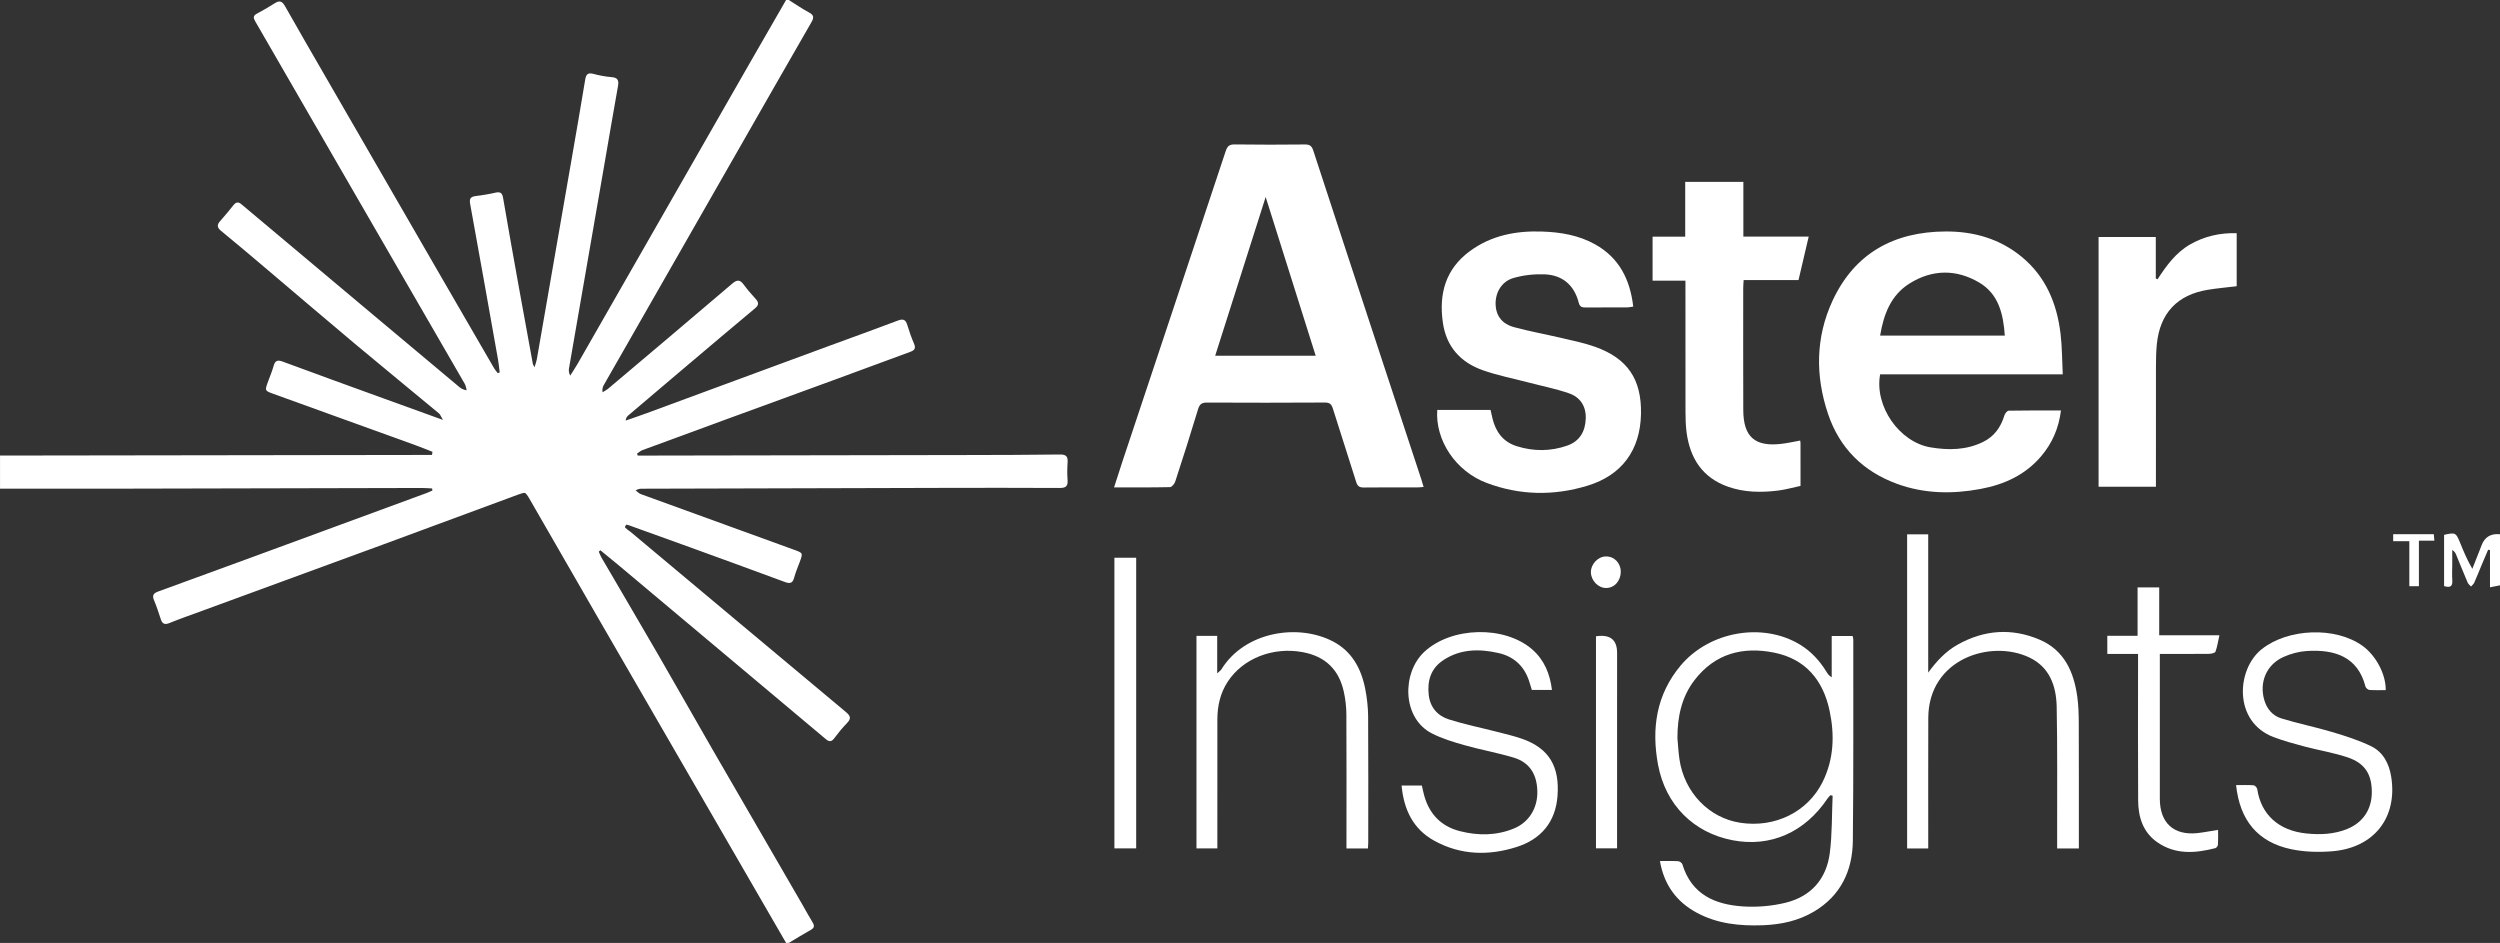
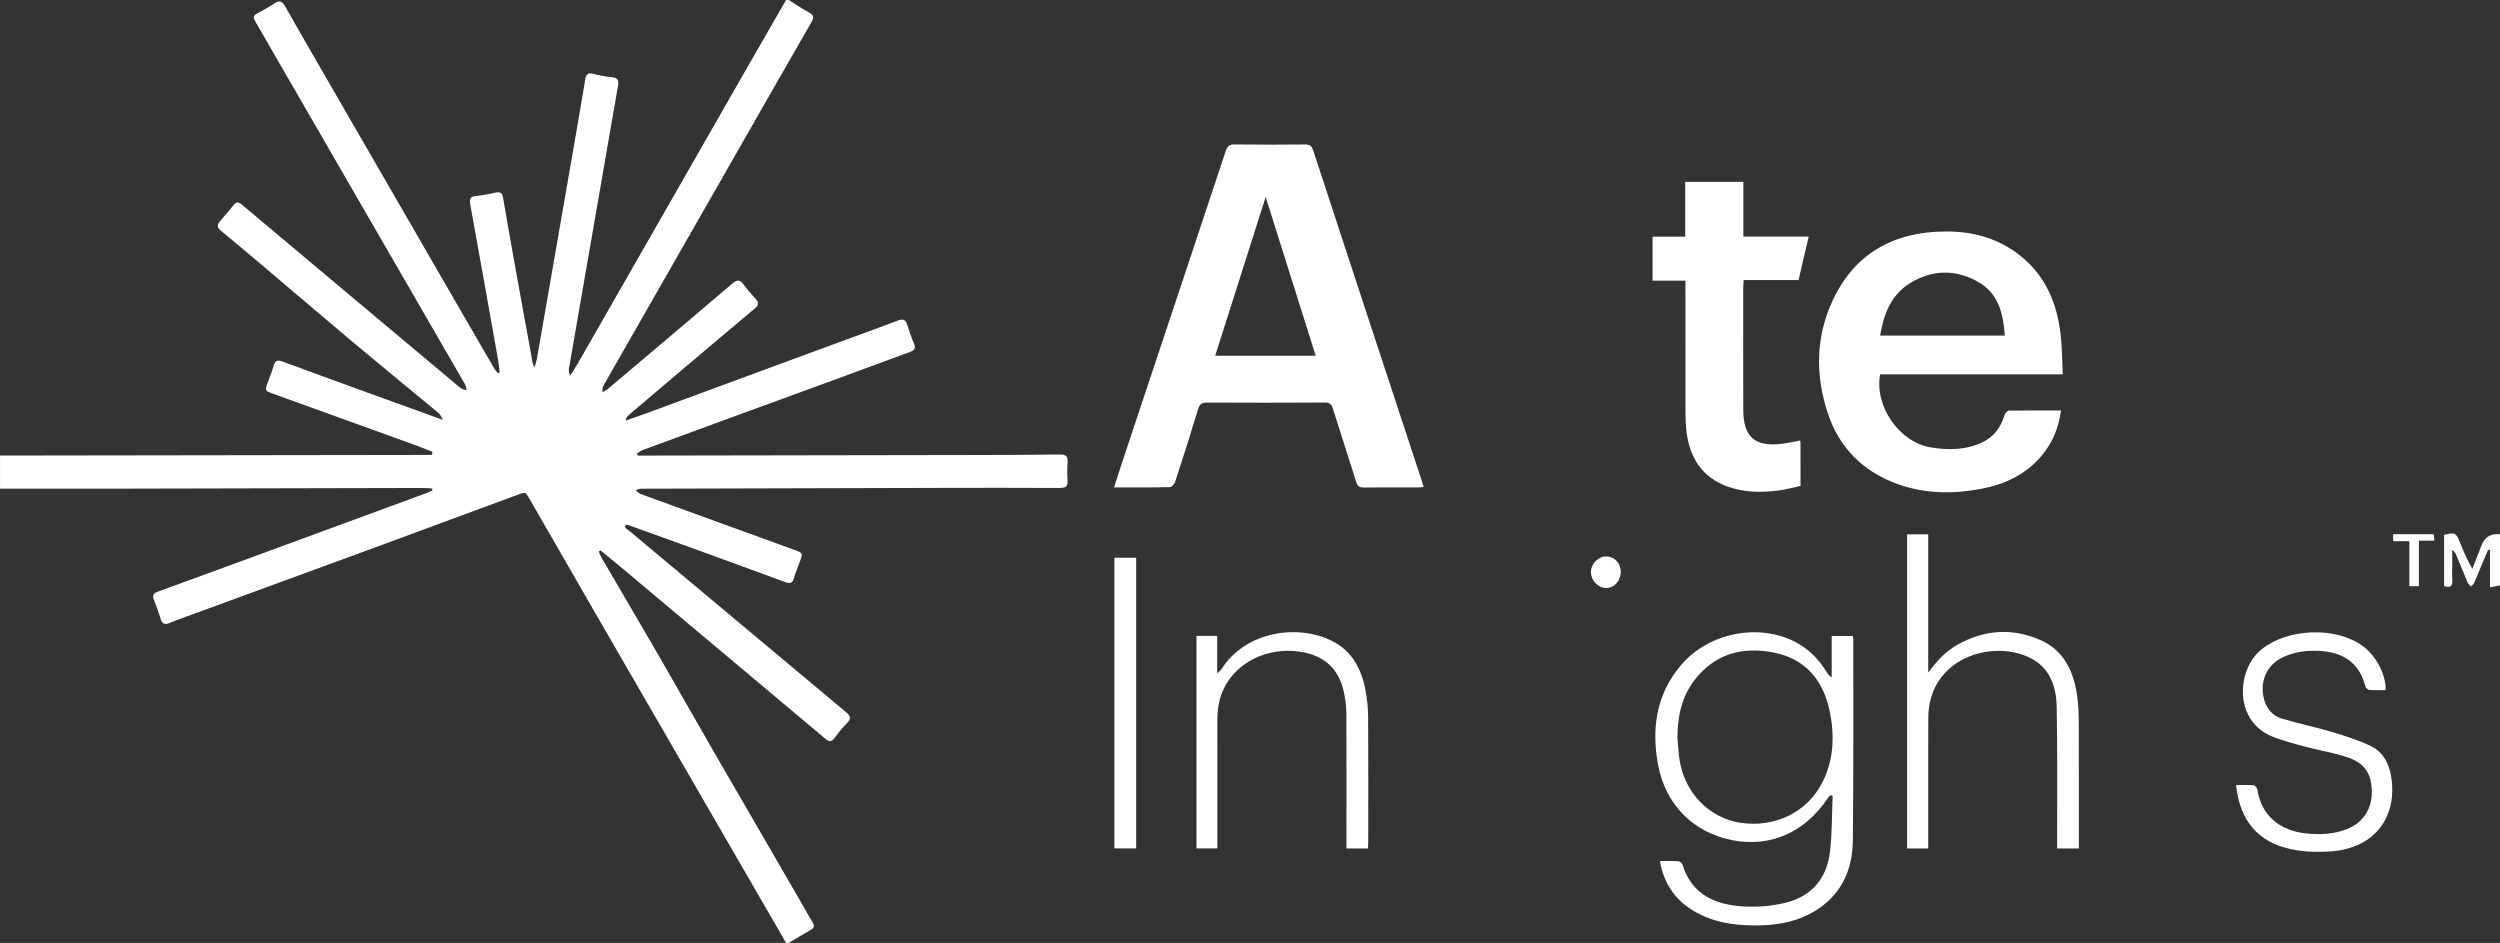
<svg xmlns="http://www.w3.org/2000/svg" width="289" height="109" viewBox="0 0 289 109" fill="none">
  <rect x="0" y="0" width="289" height="109" fill="#333333" stroke="none" />
  <path d="M0 52.663C16.646 52.639 33.294 52.615 49.94 52.591C49.958 52.47 49.975 52.349 49.992 52.227C49.324 51.967 48.659 51.693 47.984 51.449C42.532 49.475 37.078 47.509 31.626 45.538C30.6 45.167 30.603 45.163 30.969 44.159C31.196 43.535 31.457 42.92 31.636 42.284C31.809 41.668 32.096 41.585 32.676 41.8C36.575 43.244 40.487 44.658 44.396 46.079C46.584 46.873 48.773 47.663 51.205 48.541C50.978 48.164 50.904 47.923 50.742 47.788C47.504 45.096 44.241 42.432 41.012 39.729C37.538 36.819 34.097 33.87 30.638 30.944C28.957 29.522 27.28 28.098 25.576 26.707C25.098 26.317 25.044 26.003 25.458 25.545C25.991 24.956 26.489 24.332 26.99 23.716C27.272 23.37 27.522 23.288 27.91 23.614C33.003 27.9 38.106 32.176 43.207 36.453C46.499 39.213 49.79 41.972 53.086 44.73C53.301 44.909 53.541 45.057 53.95 45.115C53.879 44.867 53.855 44.593 53.729 44.377C49.151 36.446 44.559 28.523 39.976 20.593C36.483 14.549 32.999 8.5 29.5 2.459C29.264 2.052 29.26 1.811 29.705 1.574C30.407 1.2 31.098 0.803 31.766 0.372C32.326 0.011 32.632 0.152 32.95 0.717C34.451 3.375 35.985 6.015 37.511 8.659C42.01 16.45 46.511 24.239 51.011 32.027C53.043 35.543 55.077 39.055 57.116 42.566C57.235 42.772 57.405 42.949 57.55 43.141C57.622 43.11 57.693 43.082 57.763 43.051C57.703 42.573 57.665 42.091 57.58 41.617C56.511 35.603 55.445 29.59 54.351 23.582C54.245 22.998 54.377 22.744 54.964 22.668C55.725 22.57 56.487 22.454 57.233 22.28C57.794 22.149 58.05 22.254 58.155 22.87C58.75 26.352 59.376 29.828 59.999 33.304C60.525 36.226 61.062 39.146 61.597 42.067C61.61 42.135 61.659 42.198 61.788 42.455C61.909 42.048 62.011 41.8 62.055 41.543C63.424 33.698 64.788 25.851 66.148 18.004C66.656 15.074 67.165 12.143 67.648 9.21C67.745 8.622 67.937 8.367 68.579 8.536C69.266 8.718 69.976 8.86 70.684 8.914C71.411 8.97 71.561 9.28 71.44 9.953C70.92 12.828 70.439 15.71 69.939 18.587C68.55 26.592 67.157 34.596 65.773 42.603C65.73 42.847 65.768 43.106 65.913 43.425C66.196 42.976 66.496 42.538 66.758 42.078C73.382 30.514 80 18.946 86.622 7.381C88.038 4.917 89.456 2.459 90.87 0C90.976 0 91.081 0 91.188 0C91.964 0.485 92.72 1.009 93.526 1.443C94.099 1.751 94.106 2.036 93.801 2.568C90.884 7.627 87.991 12.698 85.091 17.768C79.991 26.683 74.89 35.596 69.796 44.513C69.674 44.729 69.602 44.974 69.654 45.348C69.877 45.206 70.119 45.088 70.318 44.92C75.1 40.884 79.887 36.852 84.645 32.788C85.214 32.303 85.546 32.322 85.973 32.902C86.396 33.476 86.864 34.019 87.348 34.544C87.736 34.965 87.736 35.264 87.273 35.65C84.585 37.892 81.915 40.157 79.241 42.416C77.035 44.282 74.833 46.151 72.632 48.021C72.482 48.147 72.365 48.31 72.325 48.618C73.106 48.345 73.892 48.083 74.669 47.797C81.721 45.199 88.769 42.593 95.82 39.995C98.478 39.015 101.147 38.064 103.795 37.057C104.424 36.818 104.699 36.957 104.885 37.576C105.106 38.312 105.364 39.039 105.668 39.745C105.9 40.286 105.7 40.501 105.214 40.678C102.332 41.73 99.457 42.806 96.576 43.862C92.276 45.439 87.972 47.004 83.67 48.578C80.538 49.724 77.406 50.871 74.279 52.03C74.048 52.114 73.854 52.296 73.644 52.433C73.669 52.51 73.693 52.588 73.719 52.665C74.234 52.665 74.75 52.665 75.264 52.665C78.181 52.66 81.098 52.654 84.015 52.649C93.244 52.634 102.471 52.622 111.699 52.602C115.306 52.595 118.912 52.591 122.518 52.54C123.226 52.531 123.465 52.748 123.415 53.439C123.368 54.127 123.357 54.824 123.411 55.512C123.466 56.231 123.177 56.413 122.496 56.409C117.855 56.385 113.214 56.389 108.572 56.401C97.117 56.428 85.661 56.461 74.206 56.495C73.997 56.495 73.787 56.512 73.48 56.683C73.673 56.828 73.843 57.033 74.061 57.112C79.957 59.264 85.858 61.404 91.759 63.539C92.832 63.927 92.837 63.912 92.44 64.986C92.221 65.583 91.964 66.171 91.802 66.783C91.637 67.406 91.341 67.503 90.764 67.291C87.114 65.939 83.455 64.608 79.796 63.277C77.656 62.498 75.514 61.724 73.369 60.962C73.085 60.861 72.708 60.702 72.411 60.646C72.305 60.752 72.252 60.858 72.252 60.965C72.57 61.284 72.697 61.321 72.891 61.483C81.194 68.424 89.482 75.379 97.789 82.312C98.319 82.755 98.425 83.064 97.916 83.586C97.38 84.135 96.89 84.735 96.431 85.353C96.1 85.799 95.82 85.742 95.453 85.434C92.531 82.976 89.604 80.524 86.679 78.069C81.663 73.859 76.65 69.648 71.632 65.44C70.897 64.822 70.148 64.222 69.406 63.612C69.344 63.667 69.28 63.719 69.218 63.773C69.32 63.997 69.401 64.231 69.524 64.442C71.742 68.247 73.978 72.04 76.184 75.851C78.31 79.526 80.395 83.227 82.518 86.904C85.915 92.788 89.331 98.662 92.736 104.54C93.136 105.229 93.508 105.933 93.927 106.611C94.173 107.012 94.153 107.261 93.713 107.503C92.859 107.977 92.03 108.499 91.189 109H90.871C86.261 101.03 81.649 93.061 77.04 85.091C71.75 75.945 66.453 66.804 61.193 57.639C61.011 57.323 60.793 56.975 60.634 56.975C60.475 56.975 60.181 57.068 59.872 57.183C54.66 59.118 49.445 61.048 44.227 62.966C37.276 65.521 30.32 68.065 23.365 70.613C22.098 71.078 20.824 71.521 19.574 72.029C19 72.262 18.75 72.083 18.578 71.552C18.339 70.821 18.102 70.085 17.802 69.378C17.56 68.807 17.762 68.571 18.287 68.379C21.823 67.099 25.354 65.803 28.884 64.506C35.694 62.005 42.502 59.501 49.31 56.996C49.541 56.911 49.76 56.8 49.986 56.702C49.975 56.624 49.964 56.544 49.953 56.466C49.558 56.447 49.163 56.41 48.769 56.41C36.598 56.436 24.425 56.468 12.254 56.493C8.17 56.501 4.087 56.493 0.003 56.493V52.663H0Z" fill="white" />
  <path d="M289 67.664C288.655 67.733 288.311 67.802 287.843 67.894V63.595C287.771 63.579 287.7 63.563 287.628 63.547C287.359 64.182 287.086 64.816 286.82 65.451C286.554 66.088 286.304 66.731 286.022 67.359C285.946 67.529 285.776 67.656 285.65 67.803C285.52 67.655 285.338 67.527 285.265 67.353C284.807 66.281 284.372 65.197 283.927 64.118C283.849 63.928 283.752 63.748 283.479 63.577C283.479 64.134 283.479 64.691 283.479 65.248C283.479 65.859 283.441 66.474 283.486 67.082C283.538 67.824 283.207 67.961 282.537 67.75V61.828C283.836 61.531 283.908 61.565 284.382 62.727C284.789 63.726 285.195 64.725 285.803 65.754C286.105 64.99 286.406 64.224 286.708 63.459C286.767 63.311 286.82 63.162 286.877 63.014C287.244 62.069 287.952 61.651 289 61.76V67.664Z" fill="white" />
  <path d="M164.569 56.292C164.28 56.315 164.074 56.342 163.871 56.343C161.803 56.346 159.735 56.329 157.667 56.356C157.163 56.362 156.931 56.219 156.775 55.716C155.895 52.879 154.959 50.059 154.077 47.223C153.916 46.703 153.694 46.53 153.14 46.533C148.606 46.559 144.072 46.562 139.54 46.537C138.93 46.533 138.674 46.717 138.496 47.309C137.654 50.103 136.766 52.883 135.862 55.657C135.776 55.923 135.469 56.306 135.256 56.311C133.139 56.361 131.022 56.342 128.785 56.342C129.133 55.264 129.448 54.264 129.779 53.27C133.753 41.337 137.732 29.407 141.691 17.47C141.879 16.903 142.11 16.686 142.734 16.696C145.437 16.736 148.143 16.729 150.847 16.701C151.389 16.694 151.637 16.862 151.808 17.384C154.294 25.002 156.8 32.613 159.303 40.225C160.968 45.289 162.637 50.351 164.304 55.413C164.393 55.684 164.469 55.959 164.569 56.292ZM152.094 41.122C150.175 35.032 148.281 29.021 146.311 22.771C144.322 29.027 142.409 35.043 140.475 41.122H152.094Z" fill="white" />
  <path d="M238.247 47.45C237.994 49.489 237.246 51.212 235.99 52.703C234.144 54.896 231.703 56.013 228.94 56.525C225.679 57.13 222.452 57.082 219.307 55.936C215.383 54.505 212.652 51.806 211.319 47.84C209.842 43.447 209.878 39.006 211.836 34.778C214.39 29.262 218.949 26.785 224.917 26.758C228.17 26.743 231.163 27.594 233.71 29.689C236.49 31.978 237.776 35.075 238.197 38.562C238.382 40.086 238.371 41.633 238.454 43.272H217.344C216.664 46.963 219.562 51.118 223.186 51.718C225.253 52.062 227.306 52.038 229.246 51.087C230.541 50.451 231.299 49.379 231.711 48.014C231.776 47.796 232.034 47.478 232.207 47.475C234.192 47.437 236.176 47.451 238.245 47.451L238.247 47.45ZM231.757 38.798C231.58 36.304 231.046 33.99 228.797 32.662C226.155 31.102 223.364 31.127 220.744 32.771C218.577 34.13 217.753 36.331 217.342 38.798H231.757Z" fill="white" />
-   <path d="M166.145 47.392H172.308C172.381 47.718 172.451 48.048 172.531 48.375C172.907 49.928 173.761 51.082 175.322 51.575C177.273 52.191 179.244 52.188 181.176 51.511C182.622 51.004 183.267 49.862 183.313 48.37C183.357 46.953 182.667 45.913 181.381 45.469C179.839 44.936 178.225 44.617 176.643 44.202C174.904 43.747 173.126 43.401 171.436 42.807C168.845 41.896 167.189 40.091 166.791 37.266C166.32 33.934 167.12 31.081 169.926 29.024C172.412 27.2 175.265 26.662 178.281 26.767C180.421 26.842 182.5 27.187 184.4 28.25C187.185 29.807 188.437 32.31 188.803 35.442C188.536 35.479 188.335 35.53 188.136 35.532C186.52 35.54 184.901 35.53 183.284 35.544C182.866 35.548 182.622 35.465 182.5 34.986C181.973 32.942 180.606 31.785 178.523 31.711C177.332 31.67 176.085 31.807 174.944 32.141C173.589 32.536 172.862 33.813 172.892 35.15C172.924 36.575 173.718 37.468 174.999 37.814C176.885 38.325 178.814 38.669 180.717 39.118C181.952 39.408 183.205 39.667 184.397 40.093C188.157 41.436 189.776 43.852 189.699 47.847C189.62 52.006 187.508 54.928 183.531 56.142C179.614 57.339 175.68 57.272 171.834 55.817C168.274 54.468 165.903 50.898 166.146 47.395L166.145 47.392Z" fill="white" />
  <path d="M201.533 27.348H209.087C208.685 29.067 208.306 30.682 207.908 32.375H201.566C201.546 32.734 201.517 33.015 201.517 33.296C201.517 38 201.504 42.705 201.523 47.41C201.536 50.498 202.859 51.664 205.911 51.311C206.64 51.227 207.357 51.061 208.099 50.928C208.113 51.035 208.139 51.138 208.139 51.241C208.142 52.836 208.14 54.43 208.14 56.171C207.265 56.356 206.384 56.61 205.484 56.718C203.551 56.95 201.616 56.922 199.752 56.263C196.803 55.221 195.369 52.986 194.97 49.989C194.865 49.202 194.846 48.399 194.843 47.604C194.831 42.847 194.838 38.088 194.838 33.331C194.838 33.068 194.838 32.803 194.838 32.449H191.039V27.361H194.811V21.025H201.533V27.35V27.348Z" fill="white" />
-   <path d="M258.561 26.954V33.087C257.465 33.221 256.338 33.318 255.227 33.499C251.693 34.075 249.692 36.205 249.331 39.778C249.243 40.648 249.231 41.529 249.229 42.404C249.22 46.999 249.224 51.596 249.224 56.27H242.596V27.396H249.21V32.192L249.414 32.283C250.439 30.706 251.533 29.193 253.193 28.248C254.839 27.311 256.613 26.906 258.56 26.954H258.561Z" fill="white" />
  <path d="M191.886 99.537C192.678 99.537 193.339 99.511 193.994 99.554C194.169 99.565 194.435 99.752 194.483 99.912C195.546 103.429 198.291 104.586 201.552 104.787C203.166 104.886 204.854 104.739 206.422 104.354C209.353 103.633 211.14 101.613 211.524 98.613C211.804 96.425 211.755 94.194 211.852 91.983C211.767 91.964 211.683 91.945 211.599 91.926C211.489 92.047 211.36 92.157 211.271 92.293C208.637 96.23 204.657 97.981 200.265 97.128C195.786 96.26 192.534 93.053 191.669 88.399C190.896 84.229 191.461 80.286 194.297 76.92C197.629 72.966 203.79 71.901 208.096 74.528C209.363 75.3 210.345 76.371 211.123 77.632C211.269 77.87 211.417 78.106 211.745 78.297V73.521H214.159C214.189 73.655 214.24 73.776 214.24 73.898C214.234 81.661 214.272 89.425 214.189 97.188C214.151 100.66 212.787 103.544 209.691 105.381C207.873 106.459 205.863 106.882 203.767 106.959C201.111 107.055 198.517 106.795 196.133 105.503C193.805 104.243 192.374 102.305 191.886 99.538V99.537ZM193.91 85.317C193.986 86.135 194.025 86.958 194.144 87.769C194.707 91.605 197.548 94.558 201.184 95.113C205.195 95.726 208.978 93.857 210.693 90.394C212.003 87.753 212.095 84.955 211.498 82.148C210.752 78.632 208.726 76.178 205.098 75.446C201.453 74.708 198.236 75.559 195.882 78.628C194.384 80.579 193.91 82.882 193.91 85.317Z" fill="white" />
  <path d="M240.314 98.086H237.806C237.806 97.459 237.806 96.833 237.806 96.208C237.796 91.367 237.85 86.527 237.752 81.689C237.702 79.308 236.942 77.124 234.598 76.007C230.134 73.879 222.937 76.156 222.91 82.984C222.893 87.612 222.906 92.239 222.904 96.867C222.904 97.258 222.904 97.649 222.904 98.086H220.463V61.771H222.901V77.755C223.867 76.429 224.916 75.299 226.3 74.522C229.365 72.801 232.561 72.573 235.78 73.947C238.618 75.158 239.733 77.648 240.133 80.528C240.271 81.524 240.301 82.541 240.306 83.549C240.324 88.097 240.314 92.644 240.316 97.192C240.316 97.478 240.316 97.764 240.316 98.089L240.314 98.086Z" fill="white" />
  <path d="M158.135 98.086H155.651C155.651 97.709 155.651 97.371 155.651 97.033C155.651 92.22 155.669 87.406 155.641 82.593C155.637 81.724 155.535 80.84 155.35 79.989C154.79 77.413 153.215 75.876 150.592 75.388C147.186 74.753 143.701 76.09 141.927 78.8C141.055 80.131 140.728 81.622 140.727 83.194C140.724 87.74 140.727 92.288 140.725 96.835C140.725 97.229 140.725 97.623 140.725 98.073H138.313V73.51H140.708V77.844C140.977 77.586 141.121 77.495 141.203 77.364C143.876 73.037 150 72.042 154.061 74.134C156.27 75.272 157.367 77.292 157.826 79.662C158.027 80.699 158.148 81.77 158.156 82.826C158.189 87.692 158.17 92.559 158.169 97.425C158.169 97.631 158.148 97.837 158.134 98.086H158.135Z" fill="white" />
-   <path d="M179.408 79.756H177.081C176.971 79.4 176.872 79.052 176.758 78.709C176.183 76.97 174.971 75.883 173.222 75.489C171.024 74.992 168.844 75 166.864 76.303C165.417 77.254 164.977 78.669 165.16 80.324C165.322 81.776 166.185 82.753 167.504 83.168C169.313 83.738 171.183 84.118 173.023 84.591C173.995 84.842 174.98 85.067 175.927 85.396C179.124 86.505 180.296 88.658 180.05 91.995C179.831 94.995 178.168 96.996 175.364 97.898C172.12 98.941 168.863 98.873 165.811 97.194C163.355 95.844 162.279 93.589 162.023 90.807H164.366C164.423 91.059 164.483 91.334 164.547 91.608C165.083 93.935 166.458 95.498 168.786 96.086C170.884 96.616 172.991 96.61 175.026 95.766C176.745 95.052 177.741 93.434 177.717 91.53C177.694 89.594 176.88 88.153 174.995 87.584C173.126 87.019 171.19 86.679 169.31 86.147C168.018 85.782 166.705 85.386 165.516 84.776C162.071 83.008 162.045 77.791 164.638 75.363C167.758 72.441 173.909 72.271 177.129 75.077C178.516 76.287 179.17 77.879 179.408 79.758V79.756Z" fill="white" />
  <path d="M258.488 90.758C259.199 90.758 259.858 90.729 260.512 90.778C260.668 90.79 260.908 91.045 260.934 91.214C261.38 94.17 263.417 96.035 266.655 96.353C268.248 96.509 269.83 96.445 271.347 95.826C273.173 95.079 274.195 93.543 274.182 91.533C274.168 89.492 273.382 88.225 271.391 87.553C269.769 87.007 268.057 86.736 266.396 86.296C265.196 85.978 263.993 85.646 262.832 85.209C258.162 83.452 258.51 77.377 261.462 75.039C264.492 72.638 269.98 72.404 273.119 74.667C274.661 75.778 275.822 77.959 275.788 79.777C275.163 79.777 274.533 79.805 273.907 79.758C273.74 79.745 273.489 79.529 273.447 79.363C272.572 75.936 269.919 75.048 266.671 75.256C265.767 75.313 264.83 75.562 263.999 75.931C261.992 76.821 261.136 78.885 261.765 80.97C262.072 81.992 262.742 82.743 263.705 83.042C265.645 83.64 267.645 84.039 269.591 84.62C271.127 85.078 272.675 85.567 274.109 86.266C275.492 86.941 276.178 88.265 276.422 89.791C277.176 94.503 274.443 98.022 269.585 98.408C268.019 98.533 266.38 98.49 264.85 98.166C261.009 97.352 258.922 94.845 258.491 90.758H258.488Z" fill="white" />
-   <path d="M247.16 75.594H243.605V73.5H247.105V67.902H249.605V73.44H256.562C256.406 74.14 256.32 74.759 256.109 75.331C256.05 75.489 255.622 75.58 255.361 75.583C253.507 75.604 251.651 75.594 249.676 75.594C249.676 75.934 249.676 76.24 249.676 76.547C249.676 81.811 249.673 87.076 249.676 92.341C249.676 95.129 251.285 96.6 254.027 96.305C254.788 96.222 255.541 96.07 256.411 95.932C256.411 96.504 256.432 97.076 256.397 97.642C256.387 97.786 256.228 98.011 256.098 98.044C253.776 98.643 251.47 98.82 249.377 97.36C247.73 96.211 247.184 94.46 247.171 92.556C247.136 87.344 247.159 82.132 247.159 76.922C247.159 76.504 247.159 76.085 247.159 75.594H247.16Z" fill="white" />
  <path d="M128.826 64.474H131.342V98.073H128.826V64.474Z" fill="white" />
-   <path d="M184.494 73.555C186.122 73.306 186.937 73.945 186.937 75.474C186.937 82.673 186.933 89.874 186.933 97.073C186.933 97.385 186.933 97.7 186.933 98.07H184.495V73.553L184.494 73.555Z" fill="white" />
  <path d="M187.358 66.091C187.36 67.165 186.61 67.987 185.641 67.972C184.732 67.959 183.921 67.106 183.908 66.15C183.895 65.218 184.723 64.34 185.63 64.324C186.604 64.306 187.358 65.076 187.36 66.091H187.358Z" fill="white" />
  <path d="M278.519 67.768V62.561H276.652V61.756H281.347C281.366 61.98 281.387 62.202 281.412 62.503H279.625V67.768H278.519Z" fill="white" />
</svg>